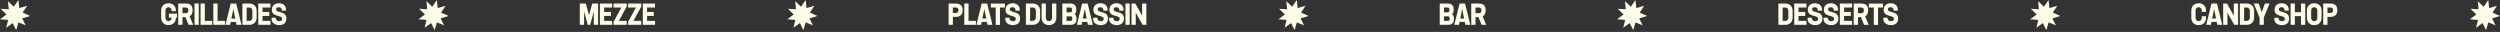
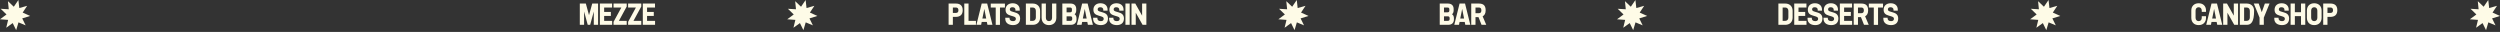
<svg xmlns="http://www.w3.org/2000/svg" width="1410" height="18" viewBox="0 0 1410 18" fill="none">
  <rect x="0" y="0" width="1410" height="18" fill="#333333" stroke="none" />
  <path d="M4.479 0.662L7.785 3.802L10.375 0L10.886 4.535L15.31 3.285L12.788 7.092L17 8.988L12.541 10.379L14.468 14.305L10.43 12.61L9.116 17L7.161 13.017L3.514 15.65L4.583 11.216L0 10.876L3.67 8.161L0.382 4.956L4.935 5.234L4.479 0.662Z" fill="#FEFBE7" />
-   <path d="M95.044 14.128C92.612 14.128 90.9 12.592 90.9 10.016V5.888C90.9 3.344 92.628 1.84 95.044 1.84C97.46 1.84 99.156 3.344 99.188 5.888V6.32H96.788V5.952C96.788 4.816 96.084 4.08 95.044 4.08C94.004 4.08 93.3 4.816 93.3 5.952V10.016C93.3 11.152 94.004 11.888 95.044 11.888C96.084 11.888 96.788 11.152 96.788 10.016V9.936H95.252V7.696H99.828V9.936H99.188V10.016C99.188 12.592 97.476 14.128 95.044 14.128ZM100.512 14V2H104.736C107.024 2 108.64 2.816 108.64 5.76V5.92C108.64 7.632 107.968 8.672 106.944 9.2L108.976 14H106.32L104.608 9.68H102.912V14H100.512ZM104.832 7.44C105.728 7.44 106.224 6.96 106.224 5.92V5.76C106.224 4.72 105.728 4.24 104.832 4.24H102.912V7.44H104.832ZM109.7 14V2H112.1V14H109.7ZM113.121 14V2H115.521V11.76H119.697V14H113.121ZM120.309 14V2H122.709V11.76H126.885V14H120.309ZM127.156 14L130.132 2H133.22L136.196 14H133.364L133.044 12.384H130.132L129.812 14H127.156ZM130.516 10.464H132.676L131.604 5.024L130.516 10.464ZM136.715 14V2H140.603C143.035 2 144.747 3.536 144.747 6.112V9.888C144.747 12.464 143.035 14 140.603 14H136.715ZM140.603 11.76C141.643 11.76 142.347 11.024 142.347 9.888V6.112C142.347 4.976 141.643 4.24 140.603 4.24H139.115V11.76H140.603ZM145.653 14V2H152.533V4.24H148.053V6.736H151.845V8.976H148.053V11.76H152.565V14H145.653ZM157.5 14.16C155.1 14.16 153.164 13.008 153.164 10.576V10H155.564V10.32C155.564 11.36 156.284 11.92 157.532 11.92C158.62 11.92 159.132 11.408 159.132 10.608C159.132 9.76 158.54 9.504 157.34 9.136L156.172 8.784C154.604 8.304 153.324 7.664 153.324 5.488C153.324 3.216 154.924 1.84 157.308 1.84C159.756 1.84 161.308 3.232 161.308 5.392V6H158.908V5.536C158.908 4.56 158.236 4.08 157.18 4.08C156.252 4.08 155.724 4.512 155.724 5.312C155.724 6.112 156.412 6.352 157.436 6.656L158.524 6.976C159.916 7.376 161.532 8.048 161.532 10.448C161.532 13.056 159.756 14.16 157.5 14.16Z" fill="#FEFBE7" />
-   <path d="M240.479 0.662L243.785 3.802L246.375 0L246.886 4.535L251.31 3.285L248.788 7.092L253 8.988L248.541 10.379L250.468 14.305L246.43 12.61L245.116 17L243.161 13.017L239.514 15.65L240.583 11.216L236 10.876L239.67 8.161L236.382 4.956L240.935 5.234L240.479 0.662Z" fill="#FEFBE7" />
  <path d="M327.012 14V2H330.404L332.212 8.56L334.02 2H337.316V14H334.9V6.496L332.852 14H331.476L329.428 6.496V14H327.012ZM338.34 14V2H345.22V4.24H340.74V6.736H344.532V8.976H340.74V11.76H345.252V14H338.34ZM346.04 14V12.32L350.44 4.24H346.04V2H353.464V3.68L349.064 11.76H353.464V14H346.04ZM354.258 14V12.32L358.658 4.24H354.258V2H361.682V3.68L357.282 11.76H361.682V14H354.258ZM362.543 14V2H369.423V4.24H364.943V6.736H368.735V8.976H364.943V11.76H369.455V14H362.543Z" fill="#FEFBE7" />
  <path d="M448.479 0.662L451.785 3.802L454.375 0L454.886 4.535L459.31 3.285L456.788 7.092L461 8.988L456.541 10.379L458.468 14.305L454.43 12.61L453.116 17L451.161 13.017L447.514 15.65L448.583 11.216L444 10.876L447.67 8.161L444.382 4.956L448.935 5.234L448.479 0.662Z" fill="#FEFBE7" />
  <path d="M535.012 14V2H539.06C541.332 2 542.964 2.976 542.964 5.728V5.776C542.964 8.56 541.204 9.52 539.06 9.52H537.412V14H535.012ZM539.156 7.28C540.052 7.28 540.548 6.816 540.548 5.776V5.744C540.548 4.768 540.036 4.24 539.156 4.24H537.412V7.28H539.156ZM543.856 14V2H546.256V11.76H550.432V14H543.856ZM550.703 14L553.679 2H556.767L559.743 14H556.911L556.591 12.384H553.679L553.359 14H550.703ZM554.063 10.464H556.223L555.151 5.024L554.063 10.464ZM561.584 14.016V4.256H558.784V2.016H566.784V4.256H563.984V14.016H561.584ZM571.312 14.16C568.912 14.16 566.976 13.008 566.976 10.576V10H569.376V10.32C569.376 11.36 570.096 11.92 571.344 11.92C572.432 11.92 572.944 11.408 572.944 10.608C572.944 9.76 572.352 9.504 571.152 9.136L569.984 8.784C568.416 8.304 567.136 7.664 567.136 5.488C567.136 3.216 568.736 1.84 571.12 1.84C573.568 1.84 575.12 3.232 575.12 5.392V6H572.72V5.536C572.72 4.56 572.048 4.08 570.992 4.08C570.064 4.08 569.536 4.512 569.536 5.312C569.536 6.112 570.224 6.352 571.248 6.656L572.336 6.976C573.728 7.376 575.344 8.048 575.344 10.448C575.344 13.056 573.568 14.16 571.312 14.16ZM578.59 14V2H582.478C584.91 2 586.622 3.536 586.622 6.112V9.888C586.622 12.464 584.91 14 582.478 14H578.59ZM582.478 11.76C583.518 11.76 584.222 11.024 584.222 9.888V6.112C584.222 4.976 583.518 4.24 582.478 4.24H580.99V11.76H582.478ZM591.624 14.16C589.192 14.16 587.48 12.624 587.48 10.048V2H589.88V10.048C589.88 11.184 590.584 11.92 591.624 11.92C592.664 11.92 593.368 11.184 593.368 10.048V2H595.768V10.048C595.768 12.624 594.056 14.16 591.624 14.16ZM599.153 14V2H603.761C605.921 2 606.993 3.216 606.993 5.056V5.824C606.993 6.848 606.673 7.568 606.081 8.032C606.769 8.464 607.153 9.216 607.153 10.336V10.944C607.153 12.784 606.081 14 603.921 14H599.153ZM603.633 11.76C604.449 11.76 604.737 11.44 604.737 10.592V10.368C604.737 9.52 604.449 9.2 603.633 9.2H601.553V11.76H603.633ZM603.473 6.96C604.289 6.96 604.577 6.64 604.577 5.792V5.408C604.577 4.56 604.289 4.24 603.473 4.24H601.553V6.96H603.473ZM607.359 14L610.335 2H613.423L616.399 14H613.567L613.247 12.384H610.335L610.015 14H607.359ZM610.719 10.464H612.879L611.807 5.024L610.719 10.464ZM620.859 14.16C618.459 14.16 616.523 13.008 616.523 10.576V10H618.923V10.32C618.923 11.36 619.643 11.92 620.891 11.92C621.979 11.92 622.491 11.408 622.491 10.608C622.491 9.76 621.899 9.504 620.699 9.136L619.531 8.784C617.963 8.304 616.683 7.664 616.683 5.488C616.683 3.216 618.283 1.84 620.667 1.84C623.115 1.84 624.667 3.232 624.667 5.392V6H622.267V5.536C622.267 4.56 621.595 4.08 620.539 4.08C619.611 4.08 619.083 4.512 619.083 5.312C619.083 6.112 619.771 6.352 620.795 6.656L621.883 6.976C623.275 7.376 624.891 8.048 624.891 10.448C624.891 13.056 623.115 14.16 620.859 14.16ZM629.875 14.16C627.475 14.16 625.539 13.008 625.539 10.576V10H627.939V10.32C627.939 11.36 628.659 11.92 629.907 11.92C630.995 11.92 631.507 11.408 631.507 10.608C631.507 9.76 630.915 9.504 629.715 9.136L628.547 8.784C626.979 8.304 625.699 7.664 625.699 5.488C625.699 3.216 627.299 1.84 629.683 1.84C632.131 1.84 633.683 3.232 633.683 5.392V6H631.283V5.536C631.283 4.56 630.611 4.08 629.555 4.08C628.627 4.08 628.099 4.512 628.099 5.312C628.099 6.112 628.787 6.352 629.811 6.656L630.899 6.976C632.291 7.376 633.907 8.048 633.907 10.448C633.907 13.056 632.131 14.16 629.875 14.16ZM634.746 14V2H637.146V14H634.746ZM638.168 14V2H640.312L644.152 8.832V2H646.552V14H644.408L640.568 7.168V14H638.168Z" fill="#FEFBE7" />
  <path d="M725.479 0.662L728.785 3.802L731.375 0L731.886 4.535L736.31 3.285L733.788 7.092L738 8.988L733.541 10.379L735.468 14.305L731.43 12.61L730.116 17L728.161 13.017L724.514 15.65L725.583 11.216L721 10.876L724.67 8.161L721.382 4.956L725.935 5.234L725.479 0.662Z" fill="#FEFBE7" />
  <path d="M812.012 14V2H816.62C818.78 2 819.852 3.216 819.852 5.056V5.824C819.852 6.848 819.532 7.568 818.94 8.032C819.628 8.464 820.012 9.216 820.012 10.336V10.944C820.012 12.784 818.94 14 816.78 14H812.012ZM816.492 11.76C817.308 11.76 817.596 11.44 817.596 10.592V10.368C817.596 9.52 817.308 9.2 816.492 9.2H814.412V11.76H816.492ZM816.332 6.96C817.148 6.96 817.436 6.64 817.436 5.792V5.408C817.436 4.56 817.148 4.24 816.332 4.24H814.412V6.96H816.332ZM820.219 14L823.195 2H826.283L829.259 14H826.427L826.107 12.384H823.195L822.875 14H820.219ZM823.579 10.464H825.739L824.667 5.024L823.579 10.464ZM829.778 14V2H834.002C836.29 2 837.906 2.816 837.906 5.76V5.92C837.906 7.632 837.234 8.672 836.21 9.2L838.242 14H835.586L833.874 9.68H832.178V14H829.778ZM834.098 7.44C834.994 7.44 835.49 6.96 835.49 5.92V5.76C835.49 4.72 834.994 4.24 834.098 4.24H832.178V7.44H834.098Z" fill="#FEFBE7" />
  <path d="M916.479 0.662L919.785 3.802L922.375 0L922.886 4.535L927.31 3.285L924.788 7.092L929 8.988L924.541 10.379L926.468 14.305L922.43 12.61L921.116 17L919.161 13.017L915.514 15.65L916.583 11.216L912 10.876L915.67 8.161L912.382 4.956L916.935 5.234L916.479 0.662Z" fill="#FEFBE7" />
  <path d="M1003.01 14V2H1006.9C1009.33 2 1011.04 3.536 1011.04 6.112V9.888C1011.04 12.464 1009.33 14 1006.9 14H1003.01ZM1006.9 11.76C1007.94 11.76 1008.64 11.024 1008.64 9.888V6.112C1008.64 4.976 1007.94 4.24 1006.9 4.24H1005.41V11.76H1006.9ZM1011.95 14V2H1018.83V4.24H1014.35V6.736H1018.14V8.976H1014.35V11.76H1018.86V14H1011.95ZM1023.8 14.16C1021.4 14.16 1019.46 13.008 1019.46 10.576V10H1021.86V10.32C1021.86 11.36 1022.58 11.92 1023.83 11.92C1024.92 11.92 1025.43 11.408 1025.43 10.608C1025.43 9.76 1024.84 9.504 1023.64 9.136L1022.47 8.784C1020.9 8.304 1019.62 7.664 1019.62 5.488C1019.62 3.216 1021.22 1.84 1023.6 1.84C1026.05 1.84 1027.6 3.232 1027.6 5.392V6H1025.2V5.536C1025.2 4.56 1024.53 4.08 1023.48 4.08C1022.55 4.08 1022.02 4.512 1022.02 5.312C1022.02 6.112 1022.71 6.352 1023.73 6.656L1024.82 6.976C1026.21 7.376 1027.83 8.048 1027.83 10.448C1027.83 13.056 1026.05 14.16 1023.8 14.16ZM1032.81 14.16C1030.41 14.16 1028.48 13.008 1028.48 10.576V10H1030.88V10.32C1030.88 11.36 1031.6 11.92 1032.84 11.92C1033.93 11.92 1034.44 11.408 1034.44 10.608C1034.44 9.76 1033.85 9.504 1032.65 9.136L1031.48 8.784C1029.92 8.304 1028.64 7.664 1028.64 5.488C1028.64 3.216 1030.24 1.84 1032.62 1.84C1035.07 1.84 1036.62 3.232 1036.62 5.392V6H1034.22V5.536C1034.22 4.56 1033.55 4.08 1032.49 4.08C1031.56 4.08 1031.04 4.512 1031.04 5.312C1031.04 6.112 1031.72 6.352 1032.75 6.656L1033.84 6.976C1035.23 7.376 1036.84 8.048 1036.84 10.448C1036.84 13.056 1035.07 14.16 1032.81 14.16ZM1037.68 14V2H1044.56V4.24H1040.08V6.736H1043.88V8.976H1040.08V11.76H1044.6V14H1037.68ZM1045.5 14V2H1049.72C1052.01 2 1053.62 2.816 1053.62 5.76V5.92C1053.62 7.632 1052.95 8.672 1051.93 9.2L1053.96 14H1051.3L1049.59 9.68H1047.9V14H1045.5ZM1049.82 7.44C1050.71 7.44 1051.21 6.96 1051.21 5.92V5.76C1051.21 4.72 1050.71 4.24 1049.82 4.24H1047.9V7.44H1049.82ZM1056.82 14.016V4.256H1054.02V2.016H1062.02V4.256H1059.22V14.016H1056.82ZM1066.55 14.16C1064.15 14.16 1062.21 13.008 1062.21 10.576V10H1064.61V10.32C1064.61 11.36 1065.33 11.92 1066.58 11.92C1067.67 11.92 1068.18 11.408 1068.18 10.608C1068.18 9.76 1067.59 9.504 1066.39 9.136L1065.22 8.784C1063.65 8.304 1062.37 7.664 1062.37 5.488C1062.37 3.216 1063.97 1.84 1066.35 1.84C1068.8 1.84 1070.35 3.232 1070.35 5.392V6H1067.95V5.536C1067.95 4.56 1067.28 4.08 1066.23 4.08C1065.3 4.08 1064.77 4.512 1064.77 5.312C1064.77 6.112 1065.46 6.352 1066.48 6.656L1067.57 6.976C1068.96 7.376 1070.58 8.048 1070.58 10.448C1070.58 13.056 1068.8 14.16 1066.55 14.16Z" fill="#FEFBE7" />
  <path d="M1149.48 0.662L1152.78 3.802L1155.38 0L1155.89 4.535L1160.31 3.285L1157.79 7.092L1162 8.988L1157.54 10.379L1159.47 14.305L1155.43 12.61L1154.12 17L1152.16 13.017L1148.51 15.65L1149.58 11.216L1145 10.876L1148.67 8.161L1145.38 4.956L1149.93 5.234L1149.48 0.662Z" fill="#FEFBE7" />
-   <path d="M1240.04 14.16C1237.61 14.16 1235.9 12.624 1235.9 10.048V5.888C1235.9 3.344 1237.63 1.84 1240.04 1.84C1242.46 1.84 1244.19 3.344 1244.19 5.888V6.688H1241.79V5.952C1241.79 4.816 1241.08 4.08 1240.04 4.08C1239 4.08 1238.3 4.816 1238.3 5.952V10.048C1238.3 11.184 1239 11.92 1240.04 11.92C1241.08 11.92 1241.79 11.184 1241.79 10.048V9.12H1244.19V10.048C1244.19 12.624 1242.48 14.16 1240.04 14.16ZM1244.31 14L1247.29 2H1250.38L1253.35 14H1250.52L1250.2 12.384H1247.29L1246.97 14H1244.31ZM1247.67 10.464H1249.83L1248.76 5.024L1247.67 10.464ZM1253.87 14V2H1256.02L1259.86 8.832V2H1262.26V14H1260.11L1256.27 7.168V14H1253.87ZM1263.28 14V2H1267.17C1269.6 2 1271.31 3.536 1271.31 6.112V9.888C1271.31 12.464 1269.6 14 1267.17 14H1263.28ZM1267.17 11.76C1268.21 11.76 1268.91 11.024 1268.91 9.888V6.112C1268.91 4.976 1268.21 4.24 1267.17 4.24H1265.68V11.76H1267.17ZM1274.39 14V9.952L1271.15 2H1273.91L1275.63 6.88L1277.38 2H1280.03L1276.79 9.952V14H1274.39ZM1287.03 14.16C1284.63 14.16 1282.7 13.008 1282.7 10.576V10H1285.1V10.32C1285.1 11.36 1285.82 11.92 1287.06 11.92C1288.15 11.92 1288.66 11.408 1288.66 10.608C1288.66 9.76 1288.07 9.504 1286.87 9.136L1285.7 8.784C1284.14 8.304 1282.86 7.664 1282.86 5.488C1282.86 3.216 1284.46 1.84 1286.84 1.84C1289.29 1.84 1290.84 3.232 1290.84 5.392V6H1288.44V5.536C1288.44 4.56 1287.77 4.08 1286.71 4.08C1285.78 4.08 1285.26 4.512 1285.26 5.312C1285.26 6.112 1285.94 6.352 1286.97 6.656L1288.06 6.976C1289.45 7.376 1291.06 8.048 1291.06 10.448C1291.06 13.056 1289.29 14.16 1287.03 14.16ZM1291.9 14V2H1294.3V6.864H1297.77V2H1300.17V14H1297.77V9.104H1294.3V14H1291.9ZM1305.23 14.16C1302.8 14.16 1301.09 12.624 1301.09 10.048V5.952C1301.09 3.376 1302.8 1.84 1305.23 1.84C1307.66 1.84 1309.38 3.376 1309.38 5.952V10.048C1309.38 12.624 1307.66 14.16 1305.23 14.16ZM1305.23 11.92C1306.27 11.92 1306.98 11.184 1306.98 10.048V5.952C1306.98 4.816 1306.27 4.08 1305.23 4.08C1304.19 4.08 1303.49 4.816 1303.49 5.952V10.048C1303.49 11.184 1304.19 11.92 1305.23 11.92ZM1310.29 14V2H1314.34C1316.61 2 1318.25 2.976 1318.25 5.728V5.776C1318.25 8.56 1316.49 9.52 1314.34 9.52H1312.69V14H1310.29ZM1314.44 7.28C1315.33 7.28 1315.83 6.816 1315.83 5.776V5.744C1315.83 4.768 1315.32 4.24 1314.44 4.24H1312.69V7.28H1314.44Z" fill="#FEFBE7" />
+   <path d="M1240.04 14.16C1237.61 14.16 1235.9 12.624 1235.9 10.048V5.888C1235.9 3.344 1237.63 1.84 1240.04 1.84C1242.46 1.84 1244.19 3.344 1244.19 5.888V6.688H1241.79V5.952C1241.79 4.816 1241.08 4.08 1240.04 4.08C1239 4.08 1238.3 4.816 1238.3 5.952V10.048C1238.3 11.184 1239 11.92 1240.04 11.92C1241.08 11.92 1241.79 11.184 1241.79 10.048V9.12H1244.19V10.048C1244.19 12.624 1242.48 14.16 1240.04 14.16ZM1244.31 14L1247.29 2H1250.38L1253.35 14H1250.52L1250.2 12.384H1247.29L1246.97 14H1244.31ZM1247.67 10.464H1249.83L1248.76 5.024L1247.67 10.464ZM1253.87 14V2H1256.02L1259.86 8.832V2H1262.26V14H1260.11L1256.27 7.168V14H1253.87ZM1263.28 14V2H1267.17C1269.6 2 1271.31 3.536 1271.31 6.112C1271.31 12.464 1269.6 14 1267.17 14H1263.28ZM1267.17 11.76C1268.21 11.76 1268.91 11.024 1268.91 9.888V6.112C1268.91 4.976 1268.21 4.24 1267.17 4.24H1265.68V11.76H1267.17ZM1274.39 14V9.952L1271.15 2H1273.91L1275.63 6.88L1277.38 2H1280.03L1276.79 9.952V14H1274.39ZM1287.03 14.16C1284.63 14.16 1282.7 13.008 1282.7 10.576V10H1285.1V10.32C1285.1 11.36 1285.82 11.92 1287.06 11.92C1288.15 11.92 1288.66 11.408 1288.66 10.608C1288.66 9.76 1288.07 9.504 1286.87 9.136L1285.7 8.784C1284.14 8.304 1282.86 7.664 1282.86 5.488C1282.86 3.216 1284.46 1.84 1286.84 1.84C1289.29 1.84 1290.84 3.232 1290.84 5.392V6H1288.44V5.536C1288.44 4.56 1287.77 4.08 1286.71 4.08C1285.78 4.08 1285.26 4.512 1285.26 5.312C1285.26 6.112 1285.94 6.352 1286.97 6.656L1288.06 6.976C1289.45 7.376 1291.06 8.048 1291.06 10.448C1291.06 13.056 1289.29 14.16 1287.03 14.16ZM1291.9 14V2H1294.3V6.864H1297.77V2H1300.17V14H1297.77V9.104H1294.3V14H1291.9ZM1305.23 14.16C1302.8 14.16 1301.09 12.624 1301.09 10.048V5.952C1301.09 3.376 1302.8 1.84 1305.23 1.84C1307.66 1.84 1309.38 3.376 1309.38 5.952V10.048C1309.38 12.624 1307.66 14.16 1305.23 14.16ZM1305.23 11.92C1306.27 11.92 1306.98 11.184 1306.98 10.048V5.952C1306.98 4.816 1306.27 4.08 1305.23 4.08C1304.19 4.08 1303.49 4.816 1303.49 5.952V10.048C1303.49 11.184 1304.19 11.92 1305.23 11.92ZM1310.29 14V2H1314.34C1316.61 2 1318.25 2.976 1318.25 5.728V5.776C1318.25 8.56 1316.49 9.52 1314.34 9.52H1312.69V14H1310.29ZM1314.44 7.28C1315.33 7.28 1315.83 6.816 1315.83 5.776V5.744C1315.83 4.768 1315.32 4.24 1314.44 4.24H1312.69V7.28H1314.44Z" fill="#FEFBE7" />
  <path d="M1397.48 0.662L1400.78 3.802L1403.38 0L1403.89 4.535L1408.31 3.285L1405.79 7.092L1410 8.988L1405.54 10.379L1407.47 14.305L1403.43 12.61L1402.12 17L1400.16 13.017L1396.51 15.65L1397.58 11.216L1393 10.876L1396.67 8.161L1393.38 4.956L1397.93 5.234L1397.48 0.662Z" fill="#FEFBE7" />
</svg>